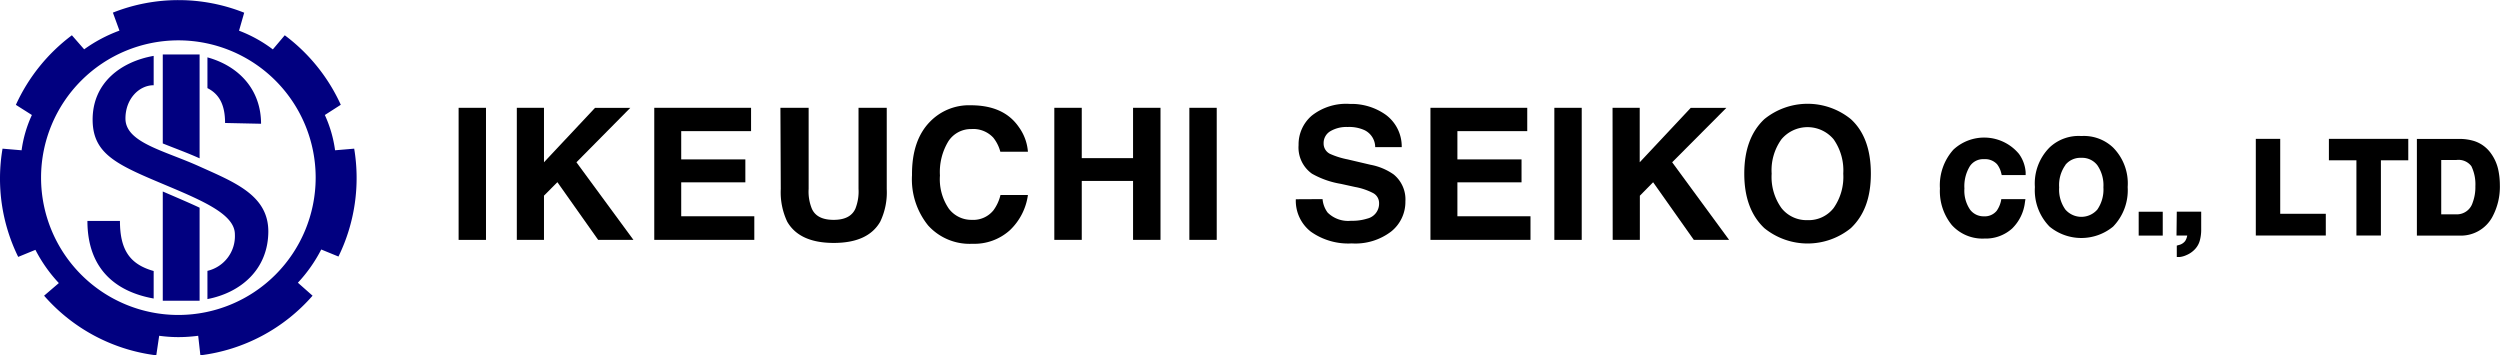
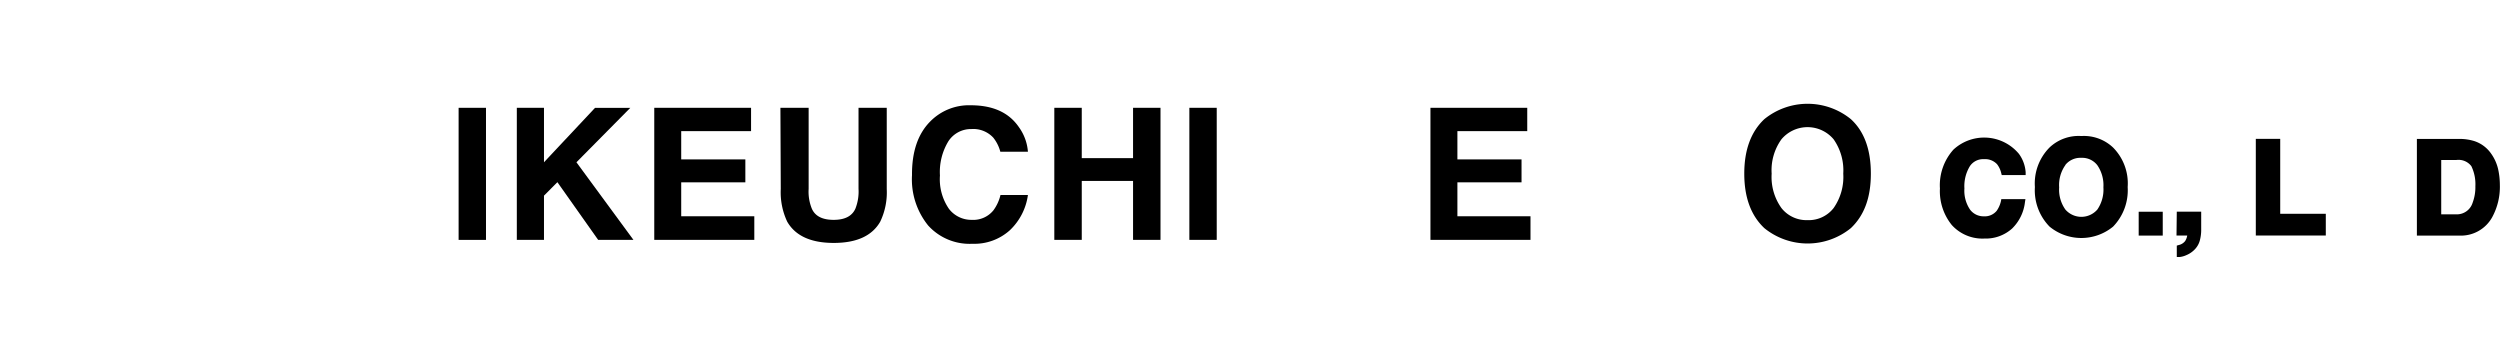
<svg xmlns="http://www.w3.org/2000/svg" width="354.33" height="50.36" viewBox="0 0 354.33 50.36">
-   <path d="M50.2,21.07l-2.71.23a17.58,17.58,0,0,0-1.45-5l2.26-1.45A25.4,25.4,0,0,0,40.36,5L38.67,7a19.29,19.29,0,0,0-4.79-2.65l.73-2.55A25.21,25.21,0,0,0,16,1.79l.93,2.55a20.81,20.81,0,0,0-5,2.65L10.19,5a25.49,25.49,0,0,0-7.94,9.86L4.52,16.3a17.5,17.5,0,0,0-1.46,5l-2.7-.23A25.16,25.16,0,0,0,2.58,36.41l2.44-1a20.67,20.67,0,0,0,3.32,4.71L6.25,41.91a25.22,25.22,0,0,0,15.9,8.45l.41-2.77a20.25,20.25,0,0,0,2.72.19,21.74,21.74,0,0,0,2.81-.19l.31,2.77a25.22,25.22,0,0,0,15.9-8.45l-2.08-1.84a20.72,20.72,0,0,0,3.31-4.71l2.44,1A25.35,25.35,0,0,0,50.2,21.07M25.28,44.64A19.46,19.46,0,1,1,44.74,25.18,19.47,19.47,0,0,1,25.28,44.64ZM31.9,17.43l5.1.11c0-4.81-3.11-8.17-7.6-9.41v4.36C31.17,13.38,31.9,15,31.9,17.43ZM17,31.31H12.39c0,6.63,3.81,10,9.39,11v-3.9C18.43,37.47,17,35.45,17,31.31ZM28.2,23.56c-4.94-2.23-10.42-3.35-10.42-6.76,0-2.81,1.95-4.72,4-4.72V7.92c-4.47.78-8.75,3.71-8.65,9.23.1,4.92,3.82,6.34,10.87,9.31,5.3,2.23,9.29,4.08,9.29,6.76a5.05,5.05,0,0,1-3.89,5.17v4c4.77-.92,8.63-4.24,8.63-9.63C38,27.65,33.21,25.82,28.2,23.56ZM23.07,42.62h5.22V29.44c-1.25-.61-4.89-2.15-5.22-2.3Zm5.22-34.9H23.07V20.33c1.63.66,3.46,1.32,5.22,2.11Z" fill="#010080" />
  <path d="M68.88,34H65V15.28h3.88Z" />
  <path d="M73.25,15.28H77.1V23l7.23-7.71h5L81.7,23l8.08,11h-5L79,25.82,77.1,27.73V34H73.25Z" />
  <path d="M106.45,18.59h-9.9v4h9.09v3.25H96.55v4.81h10.36V34H92.73V15.28h13.72Z" />
  <path d="M110.61,15.28h4V26.77a6.4,6.4,0,0,0,.46,2.82c.47,1.05,1.5,1.57,3.08,1.57s2.6-.52,3.08-1.57a6.58,6.58,0,0,0,.45-2.82V15.28h4v11.5a9.62,9.62,0,0,1-.93,4.65q-1.73,3-6.58,3t-6.59-3a9.75,9.75,0,0,1-.92-4.65Z" />
  <path d="M131.82,17.24a7.69,7.69,0,0,1,5.75-2.32c3.12,0,5.4,1,6.84,3.1a6.83,6.83,0,0,1,1.28,3.49h-3.91a5.41,5.41,0,0,0-1-2,3.87,3.87,0,0,0-3.1-1.22A3.82,3.82,0,0,0,134.43,20a8.37,8.37,0,0,0-1.21,4.87,7.39,7.39,0,0,0,1.27,4.72,4,4,0,0,0,3.24,1.57,3.67,3.67,0,0,0,3.07-1.35,6,6,0,0,0,1-2.17h3.89a8.46,8.46,0,0,1-2.57,5,7.5,7.5,0,0,1-5.29,1.91,7.92,7.92,0,0,1-6.28-2.59,10.39,10.39,0,0,1-2.29-7.13Q129.22,19.88,131.82,17.24Z" />
  <path d="M149.43,34V15.28h3.89v7.13h7.27V15.28h3.89V34h-3.89V25.64h-7.27V34Z" />
  <path d="M172.45,34h-3.88V15.28h3.88Z" />
-   <path d="M187.45,28.22a3.71,3.71,0,0,0,.72,1.91,4.13,4.13,0,0,0,3.33,1.16,7,7,0,0,0,2.29-.31,2.17,2.17,0,0,0,1.67-2.17,1.6,1.6,0,0,0-.82-1.43,9,9,0,0,0-2.59-.88l-2-.44a12.44,12.44,0,0,1-4.1-1.44,4.56,4.56,0,0,1-1.9-4.05,5.36,5.36,0,0,1,1.86-4.17,7.86,7.86,0,0,1,5.43-1.67,8.37,8.37,0,0,1,5.11,1.57,5.58,5.58,0,0,1,2.22,4.55h-3.76a2.69,2.69,0,0,0-1.51-2.4A5.23,5.23,0,0,0,191,18a4.47,4.47,0,0,0-2.47.61,1.94,1.94,0,0,0-.93,1.7,1.62,1.62,0,0,0,.91,1.5,11.45,11.45,0,0,0,2.49.78l3.28.77a8.36,8.36,0,0,1,3.24,1.36,4.56,4.56,0,0,1,1.67,3.82,5.37,5.37,0,0,1-2,4.26,8.36,8.36,0,0,1-5.6,1.7,9.17,9.17,0,0,1-5.81-1.67,5.55,5.55,0,0,1-2.12-4.59Z" />
  <path d="M216.46,18.59h-9.9v4h9.09v3.25h-9.09v4.81h10.36V34H202.74V15.28h13.72Z" />
-   <path d="M224.18,34H220.3V15.28h3.88Z" />
-   <path d="M228.55,15.28h3.85V23l7.23-7.71h5.05L237,23l8.07,11h-5l-5.77-8.17-1.88,1.91V34h-3.85Z" />
  <path d="M262.33,32.33a9.72,9.72,0,0,1-12.27,0q-2.84-2.68-2.84-7.72t2.84-7.72a9.72,9.72,0,0,1,12.27,0c1.88,1.72,2.83,4.29,2.83,7.72S264.21,30.54,262.33,32.33Zm-2.45-2.84a7.68,7.68,0,0,0,1.37-4.88,7.67,7.67,0,0,0-1.37-4.87,4.83,4.83,0,0,0-7.39,0,7.51,7.51,0,0,0-1.39,4.87,7.56,7.56,0,0,0,1.39,4.88,4.52,4.52,0,0,0,3.7,1.71A4.47,4.47,0,0,0,259.88,29.49Z" />
  <path d="M283.6,28.5a3.93,3.93,0,0,1-.6,1.37,2.18,2.18,0,0,1-1.83.79,2.38,2.38,0,0,1-1.95-.95,4.77,4.77,0,0,1-.8-3,5.44,5.44,0,0,1,.77-3.15,2.25,2.25,0,0,1,2-1,2.3,2.3,0,0,1,1.86.72,3.29,3.29,0,0,1,.59,1.26l.07.27h3.39l0-.39a5,5,0,0,0-.95-2.61,6.41,6.41,0,0,0-9.29-.6,7.55,7.55,0,0,0-1.91,5.5,7.61,7.61,0,0,0,1.68,5.18,5.85,5.85,0,0,0,4.63,1.92,5.59,5.59,0,0,0,3.92-1.42A6.21,6.21,0,0,0,287,28.66l.07-.44h-3.42Z" />
  <path d="M295,19.28a6,6,0,0,0-4.5,1.61,7.23,7.23,0,0,0-2.09,5.62,7.34,7.34,0,0,0,2.08,5.61,7.09,7.09,0,0,0,9,0,7.4,7.4,0,0,0,2.07-5.61,7.22,7.22,0,0,0-2.07-5.6A6,6,0,0,0,295,19.28Zm-2.27,4.09a2.74,2.74,0,0,1,2.27-1,2.7,2.7,0,0,1,2.26,1.05,5,5,0,0,1,.86,3.13,5,5,0,0,1-.86,3.15,3,3,0,0,1-4.53,0,4.86,4.86,0,0,1-.88-3.14A4.87,4.87,0,0,1,292.75,23.37Z" />
  <rect x="303.12" y="30.01" width="3.41" height="3.38" />
  <path d="M308.48,33.38H310a2,2,0,0,1-.3.79,1.59,1.59,0,0,1-.9.56l-.28.08v1.62h.38a3.12,3.12,0,0,0,1-.28,3.45,3.45,0,0,0,1.23-.87,2.87,2.87,0,0,0,.68-1.29,5.77,5.77,0,0,0,.17-1.33V30h-3.46Z" />
  <polygon points="323.18 19.68 319.72 19.68 319.72 33.38 329.64 33.38 329.64 30.3 323.18 30.3 323.18 19.68" />
-   <polygon points="330.08 22.72 333.98 22.72 333.98 33.38 337.45 33.38 337.45 22.72 341.33 22.72 341.33 19.68 330.08 19.68 330.08 22.72" />
  <path d="M354.07,24a6.16,6.16,0,0,0-1-2.23,4.67,4.67,0,0,0-2.4-1.78,7.06,7.06,0,0,0-2.12-.3h-6v13.7h6a5.06,5.06,0,0,0,4.67-2.6,9,9,0,0,0,1.09-4.57A10.38,10.38,0,0,0,354.07,24ZM346,22.68h2.12a2.28,2.28,0,0,1,2.15.87,5.88,5.88,0,0,1,.57,2.85,6.24,6.24,0,0,1-.39,2.33,2.34,2.34,0,0,1-2.33,1.65H346Z" />
</svg>